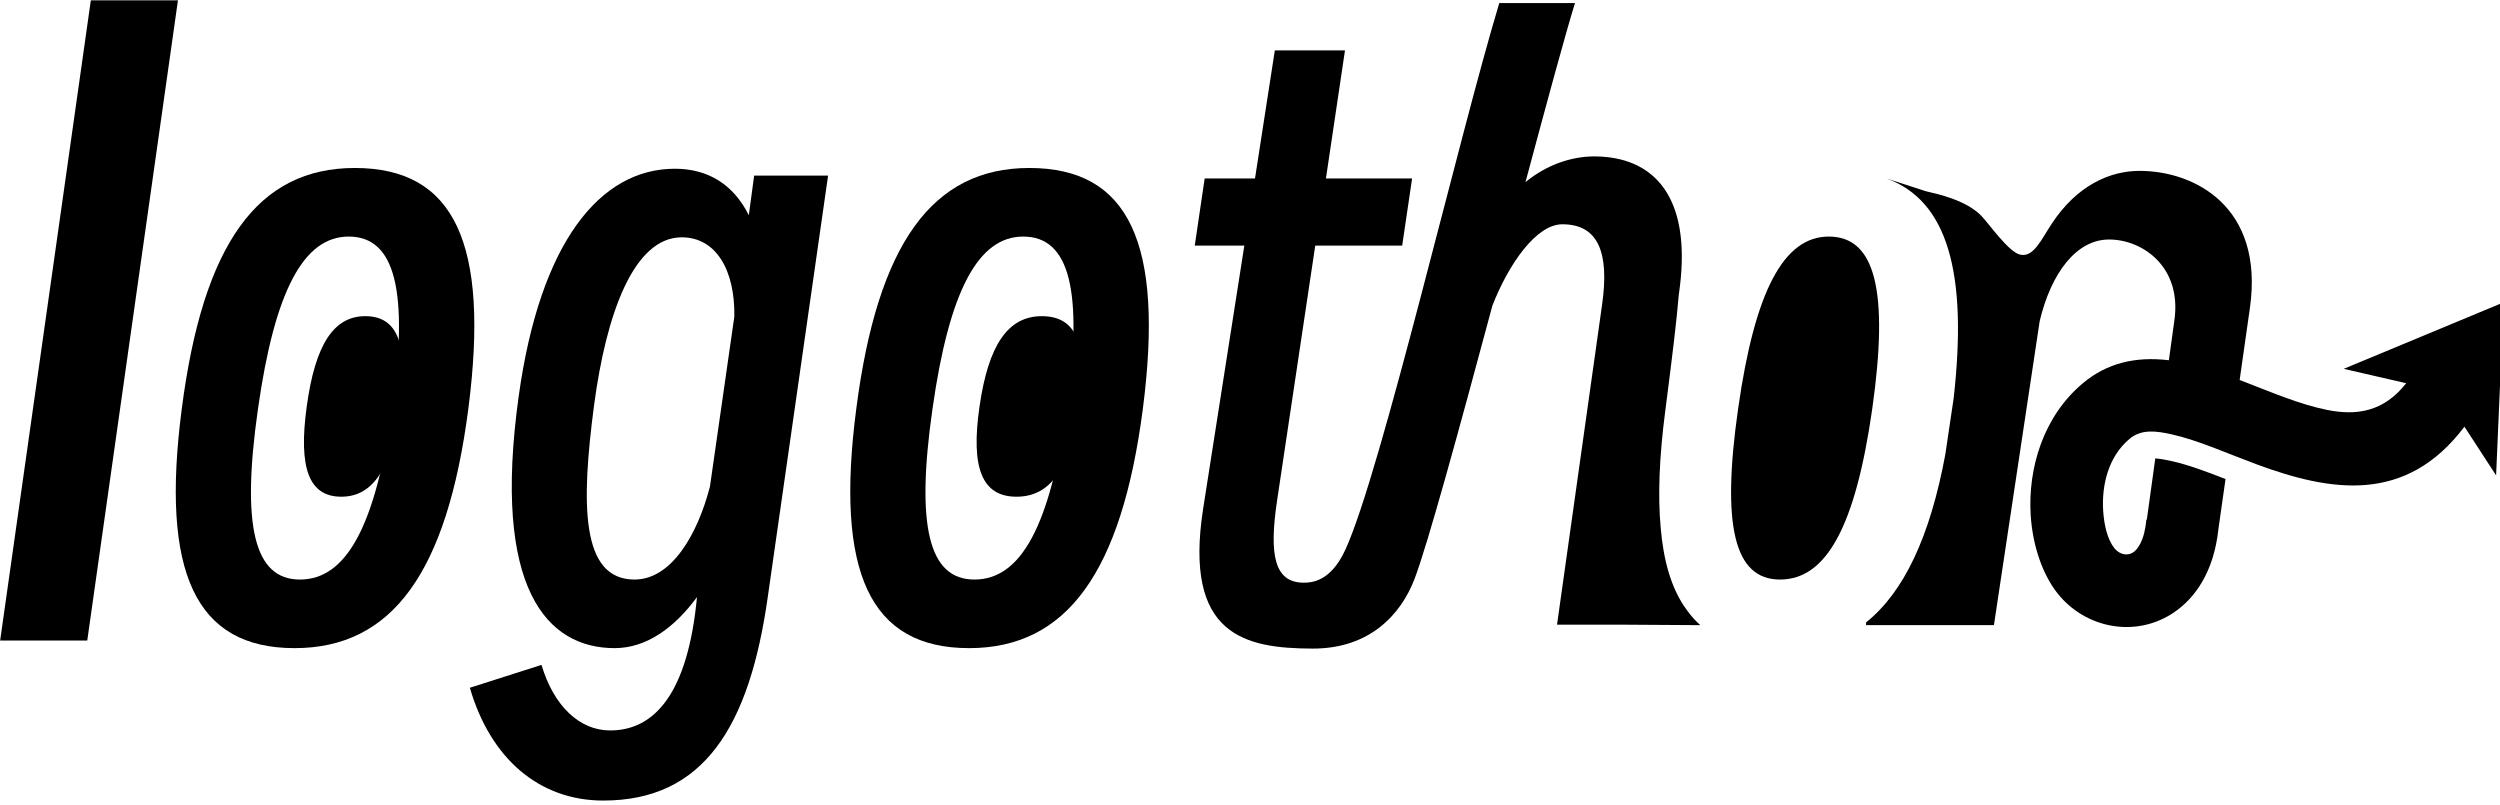
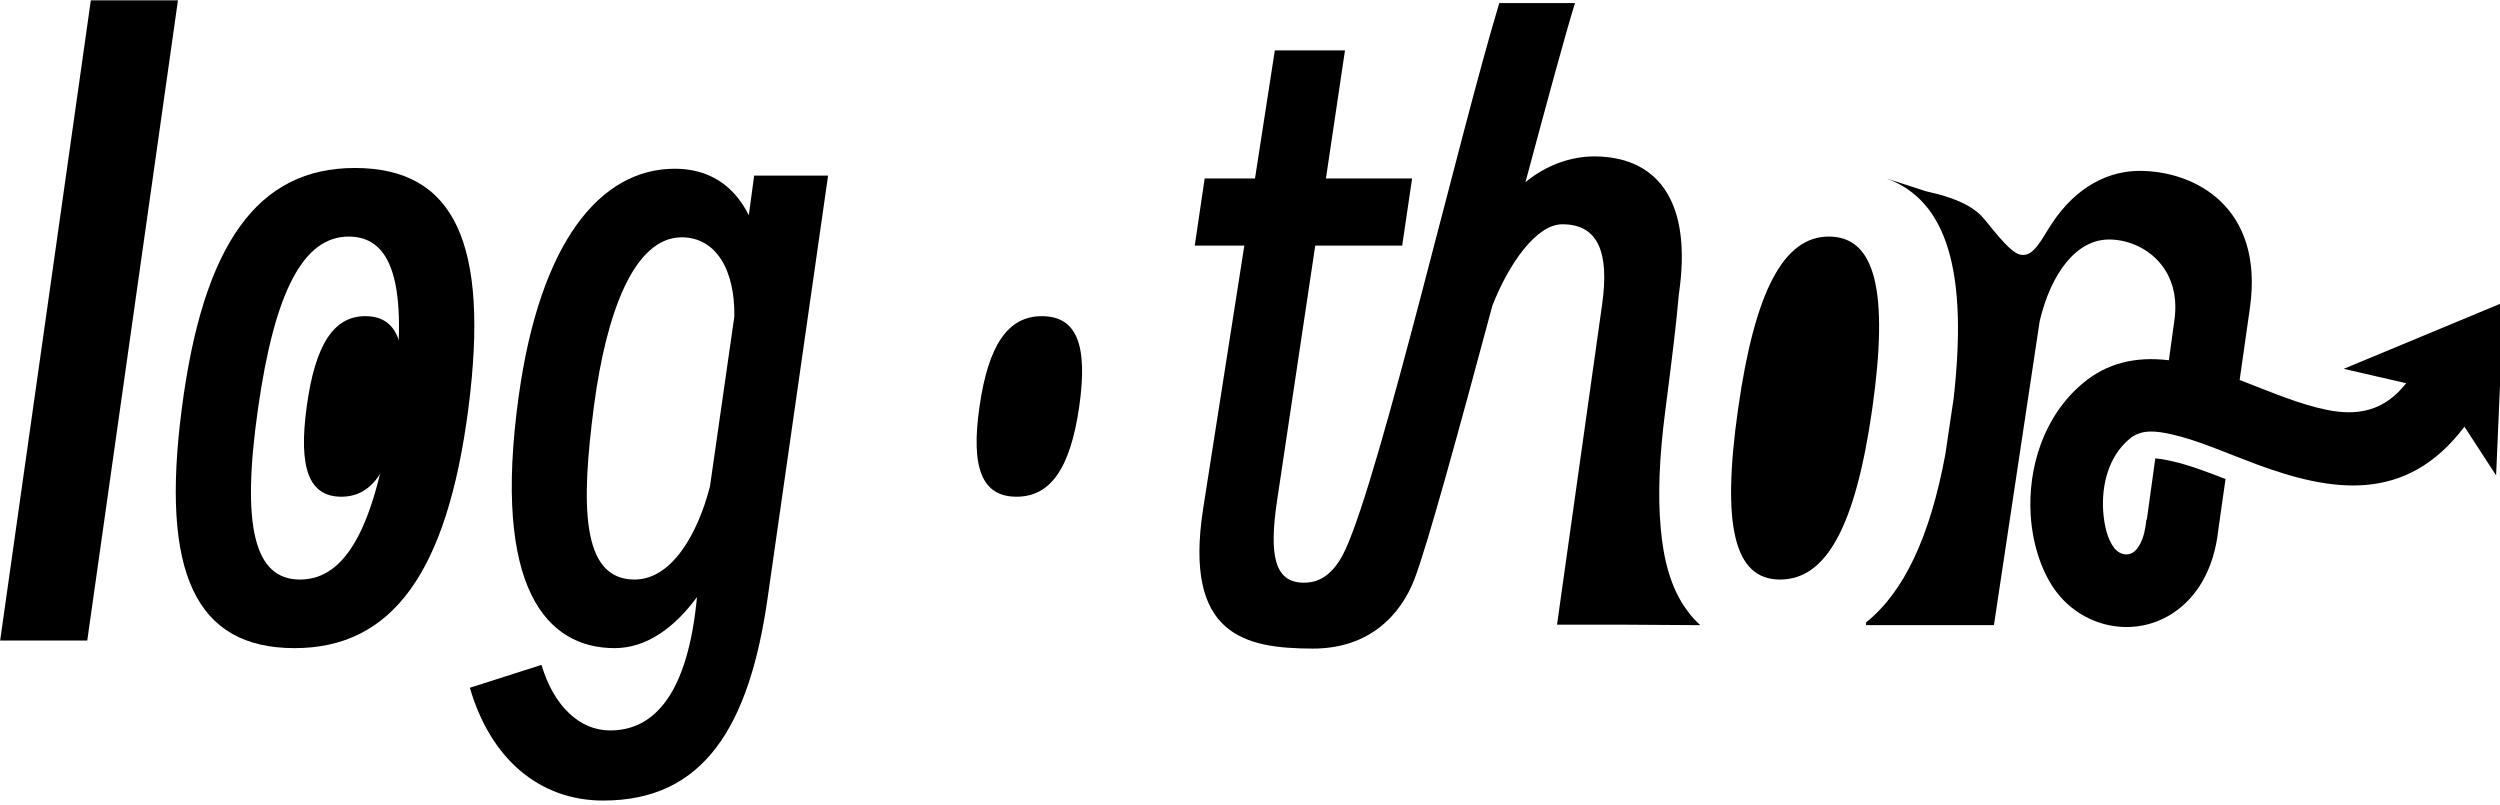
<svg xmlns="http://www.w3.org/2000/svg" width="100%" height="100%" viewBox="0 0 379 122" version="1.1" xml:space="preserve" style="fill-rule:evenodd;clip-rule:evenodd;stroke-linejoin:round;stroke-miterlimit:2;">
  <g transform="matrix(1,0,0,1,-1246.1,-195.996)">
    <g transform="matrix(1.881,0,0,1.881,918.369,-442.078)">
-       <path d="M181.265,390.843L188.575,339.245L181.553,339.245L174.244,390.843L181.265,390.843Z" style="fill-rule:nonzero;" />
+       <path d="M181.265,390.843L188.575,339.245L181.553,339.245L174.244,390.843Z" style="fill-rule:nonzero;" />
      <path d="M197.973,391.457C205.836,391.457 210.259,385.376 211.978,372.169C213.698,358.84 210.873,352.759 202.826,352.759C195.025,352.759 190.602,358.84 188.882,372.169C187.162,385.376 189.988,391.457 197.973,391.457ZM198.403,385.929C194.718,385.929 193.674,381.629 195.025,372.169C196.376,362.648 198.71,358.287 202.335,358.287C206.082,358.287 207.187,362.648 205.836,372.169C204.484,381.629 202.15,385.929 198.403,385.929Z" style="fill-rule:nonzero;" />
      <g transform="matrix(0.326,0,-0.009,0.376,140.725,232.065)">
        <path d="M197.973,391.457C205.836,391.457 210.259,385.376 211.978,372.169C213.698,358.84 210.873,352.759 202.826,352.759C195.025,352.759 190.602,358.84 188.882,372.169C187.162,385.376 189.988,391.457 197.973,391.457Z" style="fill-rule:nonzero;" />
      </g>
      <g transform="matrix(0.348,0,-0.009,0.376,190.793,232.065)">
        <path d="M197.973,391.457C205.836,391.457 210.259,385.376 211.978,372.169C213.698,358.84 210.873,352.759 202.826,352.759C195.025,352.759 190.602,358.84 188.882,372.169C187.162,385.376 189.988,391.457 197.973,391.457Z" style="fill-rule:nonzero;" />
      </g>
      <path d="M236.119,387.28L240.972,353.373L235.013,353.373L234.583,356.567C233.355,354.11 231.328,352.82 228.625,352.82C222.605,352.82 217.753,358.717 216.033,371.186C213.883,386.666 218.305,391.457 223.772,391.457C226.291,391.457 228.564,389.86 230.406,387.341C229.669,395.143 226.966,398.091 223.404,398.091C220.947,398.091 218.858,396.125 217.875,392.808L212.101,394.651C213.76,400.364 217.691,403.742 222.851,403.742C230.959,403.742 234.645,397.784 236.119,387.28ZM222.114,371.862C223.097,364.491 225.308,358.348 229.178,358.348C231.942,358.348 233.478,360.99 233.416,364.737L231.451,378.435C230.468,382.243 228.379,385.929 225.369,385.929C221.008,385.929 221.07,379.786 222.114,371.862Z" style="fill-rule:nonzero;" />
-       <path d="M252.335,391.457C260.198,391.457 264.621,385.376 266.341,372.169C268.06,358.84 265.235,352.759 257.188,352.759C249.387,352.759 244.964,358.84 243.244,372.169C241.524,385.376 244.35,391.457 252.335,391.457ZM252.765,385.929C249.08,385.929 248.036,381.629 249.387,372.169C250.738,362.648 253.072,358.287 256.697,358.287C260.444,358.287 261.549,362.648 260.198,372.169C258.847,381.629 256.512,385.929 252.765,385.929Z" style="fill-rule:nonzero;" />
      <g transform="matrix(0.532,0,0,0.532,-134.708,-22.82)">
        <path d="M826.412,775.161L816.597,775.161L823.413,726.752C824.569,718.78 822.836,714.505 817.405,714.505C813.463,714.505 809.291,720.476 806.808,726.82C801.837,745.333 796.953,763.209 794.984,768.301C792.969,773.511 788.315,778.821 779.532,778.786C769.361,778.746 760.001,776.852 762.985,757.596L769.224,717.736L761.714,717.736L763.216,707.569L770.841,707.569L773.845,688.16L784.474,688.16L781.586,707.569L794.641,707.569L793.139,717.736L779.968,717.736L774.192,756.325C772.921,764.759 773.845,768.802 778.235,768.802C779.411,768.802 782.305,768.646 784.514,763.843C789.936,752.059 801.685,701.421 807.847,680.996L819.313,680.996C817.823,685.83 815.026,696.154 811.819,708.113C815.161,705.375 818.895,704.263 822.08,704.223C822.111,704.223 822.142,704.223 822.173,704.223C822.202,704.223 822.23,704.223 822.258,704.223C823.644,704.223 824.985,704.37 826.247,704.687C832.562,706.273 836.912,712.097 835.082,724.903L835.044,725.172C834.718,729.111 834.06,734.522 832.991,742.807C832.083,749.774 831.848,755.686 832.312,760.588C832.709,765.177 833.799,769.602 836.224,772.899C836.846,773.772 837.539,774.551 838.303,775.236L826.412,775.161Z" />
      </g>
      <g transform="matrix(1,0,0,1,-7.124,0)">
        <path d="M324.818,385.929C321.133,385.929 320.088,381.629 321.44,372.169C322.791,362.648 325.125,358.287 328.749,358.287C332.496,358.287 333.602,362.648 332.251,372.169C330.899,381.629 328.565,385.929 324.818,385.929Z" style="fill-rule:nonzero;" />
      </g>
      <g transform="matrix(0.532,0,0,0.532,-134.708,-22.82)">
        <path d="M954.064,745.167C945.201,756.931 933.816,755.032 922.534,750.854C918.123,749.221 913.775,747.247 909.773,746.343C907.364,745.798 905.119,745.506 903.323,747.017C900.059,749.761 899.107,754.108 899.333,757.854C899.471,760.15 900.005,762.275 901.029,763.57C901.6,764.291 902.505,764.688 903.354,764.451C904.012,764.267 904.538,763.7 904.954,762.891C905.449,761.931 905.753,760.708 905.883,759.221L905.952,759.227L907.231,749.973C908.044,750.031 908.892,750.195 909.762,750.392C912.347,750.976 915.075,752.006 917.872,753.102L916.797,760.645C916.11,767.188 913.231,771.174 910.018,773.334C904.246,777.213 896.633,775.741 892.403,770.396C890.247,767.671 888.643,763.348 888.352,758.514C887.935,751.565 890.189,743.689 896.243,738.598C899.971,735.463 904.316,734.538 909.123,735.084C909.178,735.09 909.233,735.096 909.287,735.103L910.123,729.059C911.278,720.971 905.314,716.812 900.231,716.812C895.263,716.812 891.45,721.896 889.717,729.174L882.785,775.236L863.412,775.236L863.419,774.818C869.181,770.19 873.102,761.825 875.418,749.389L876.672,740.948C878.869,721.692 875.697,710.928 866.527,707.569L872.475,709.498C874.21,709.908 878.599,710.818 880.943,713.295C882.042,714.455 884.971,718.624 886.683,719.084C888.751,719.639 889.92,716.88 891.566,714.386C895.378,708.609 900.346,706.414 904.852,706.414C913.171,706.414 923.756,711.844 921.561,727.21L920.01,738.098C920.302,738.209 920.596,738.321 920.89,738.434C924.968,740.005 929.191,741.821 933.318,742.64C937.63,743.497 941.801,742.985 945.243,738.582L935.778,736.404L960,726.336L958.862,752.542L954.064,745.167Z" />
      </g>
    </g>
  </g>
</svg>